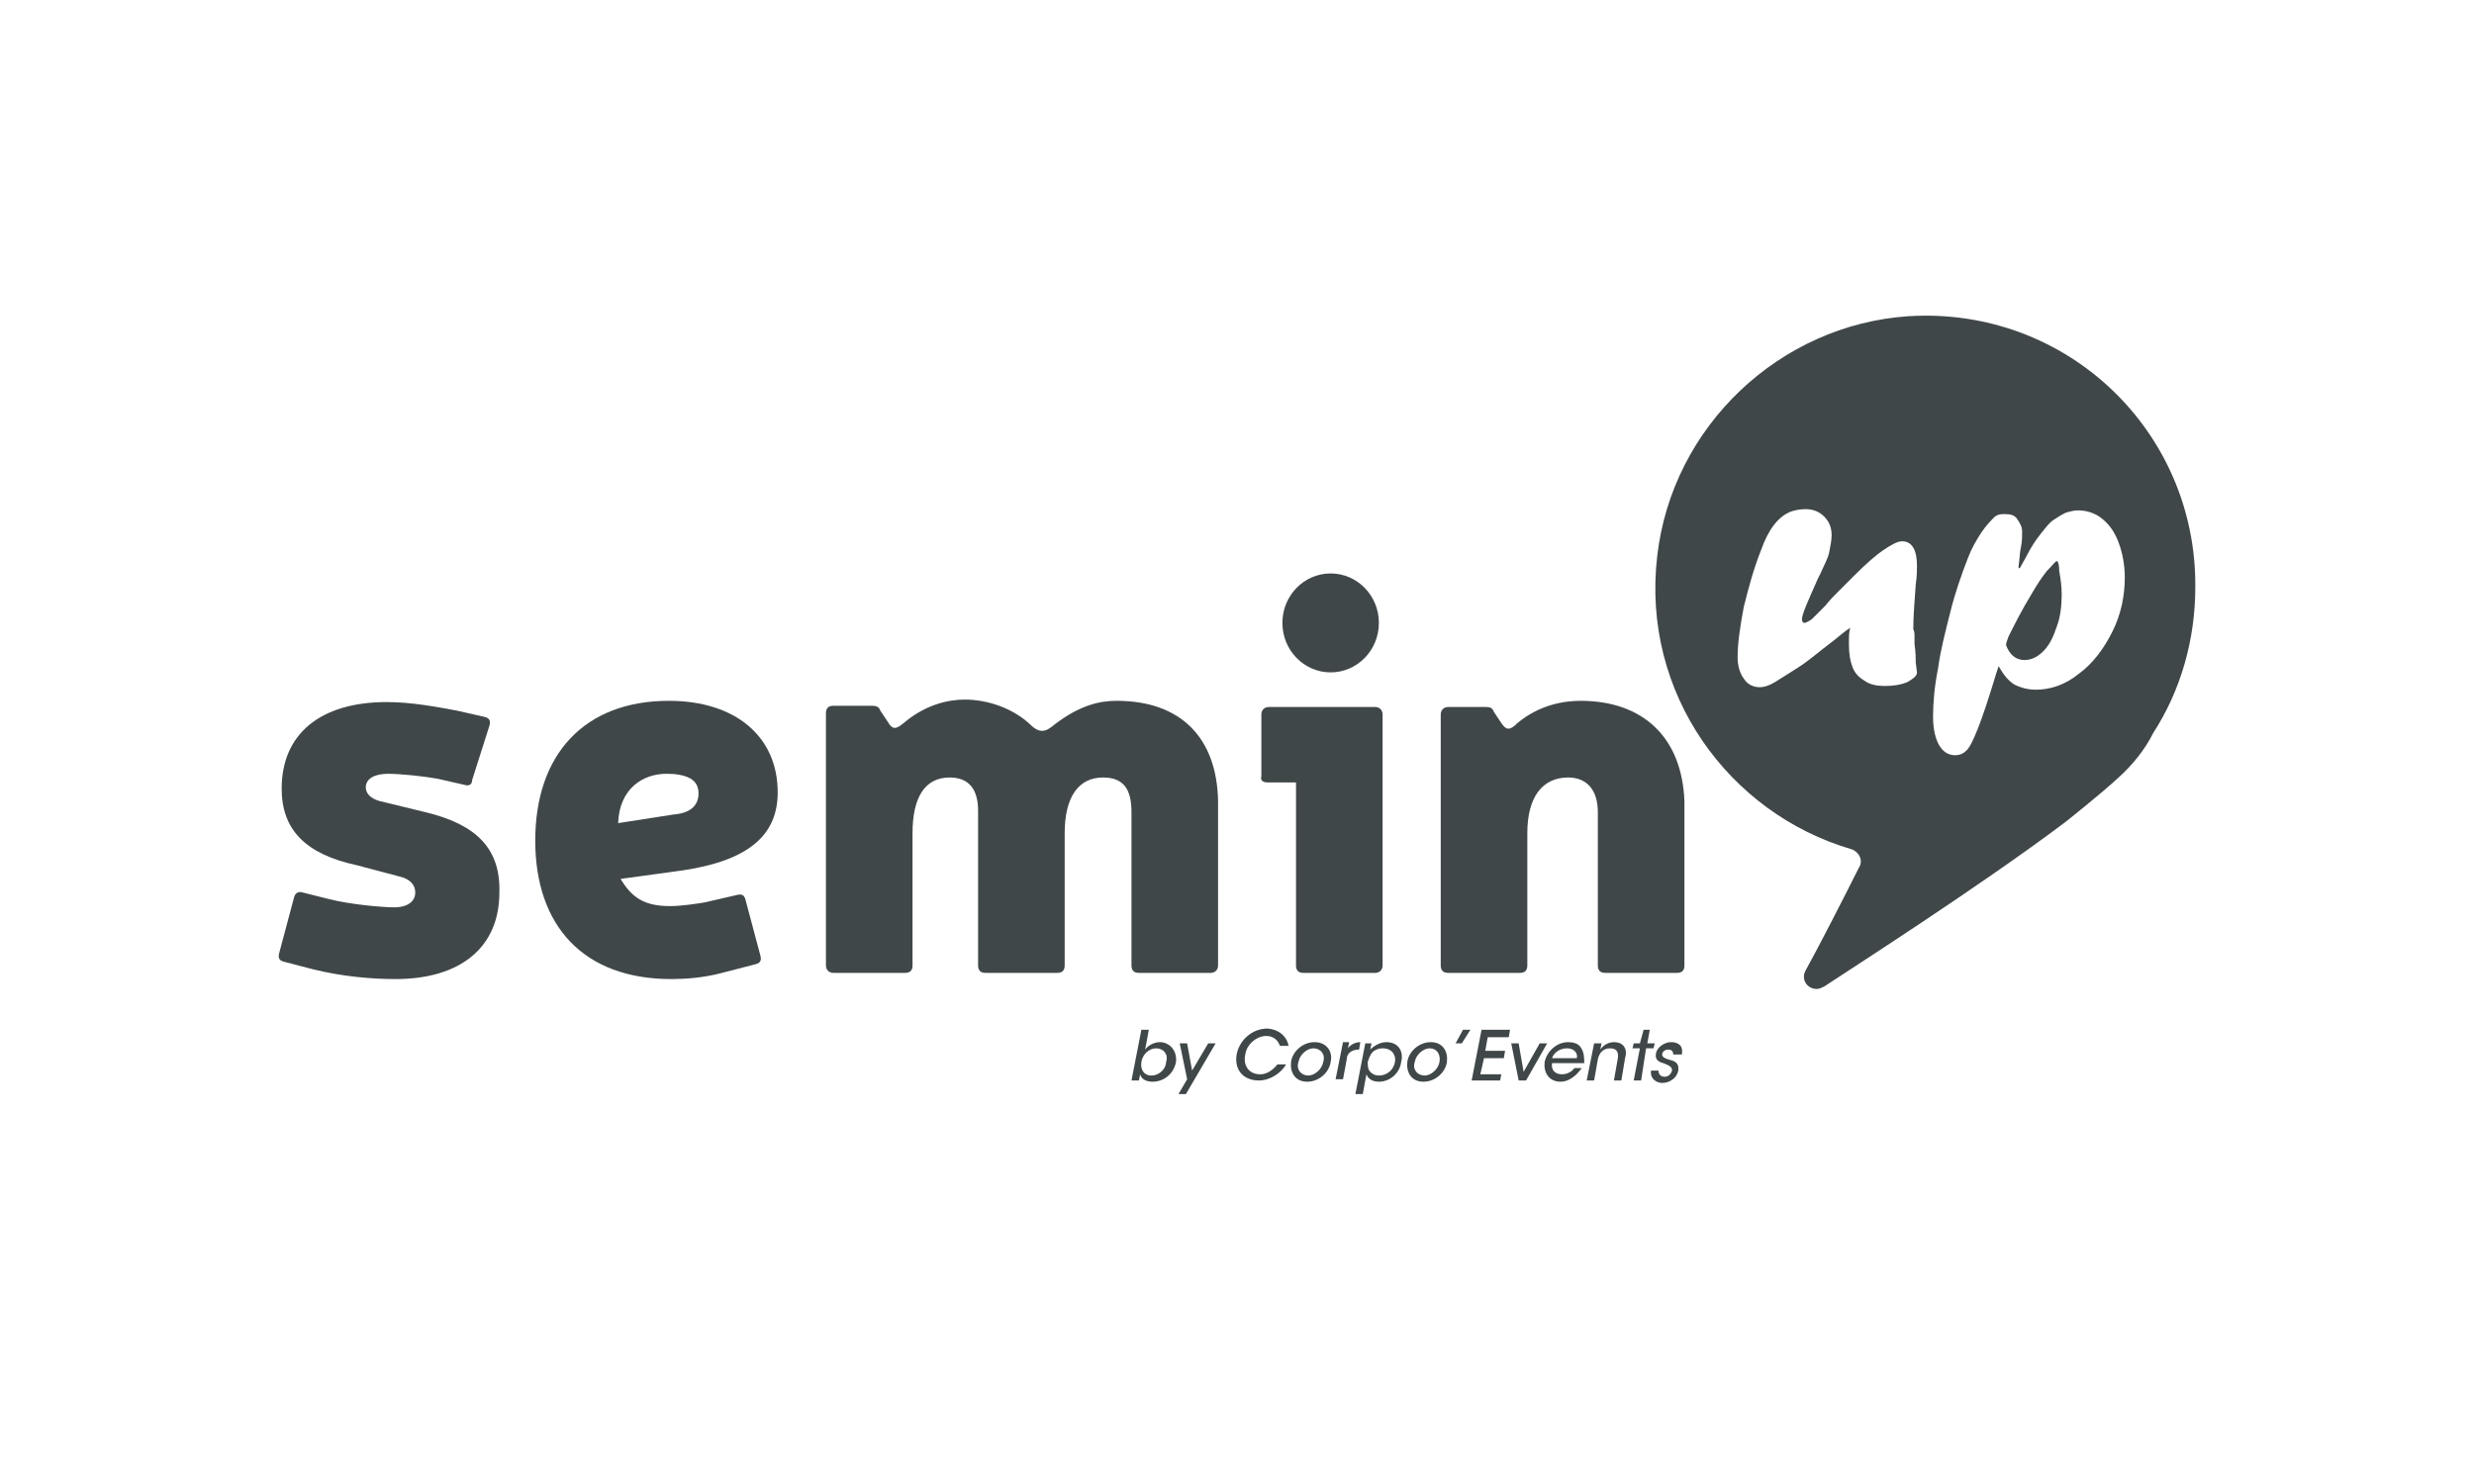
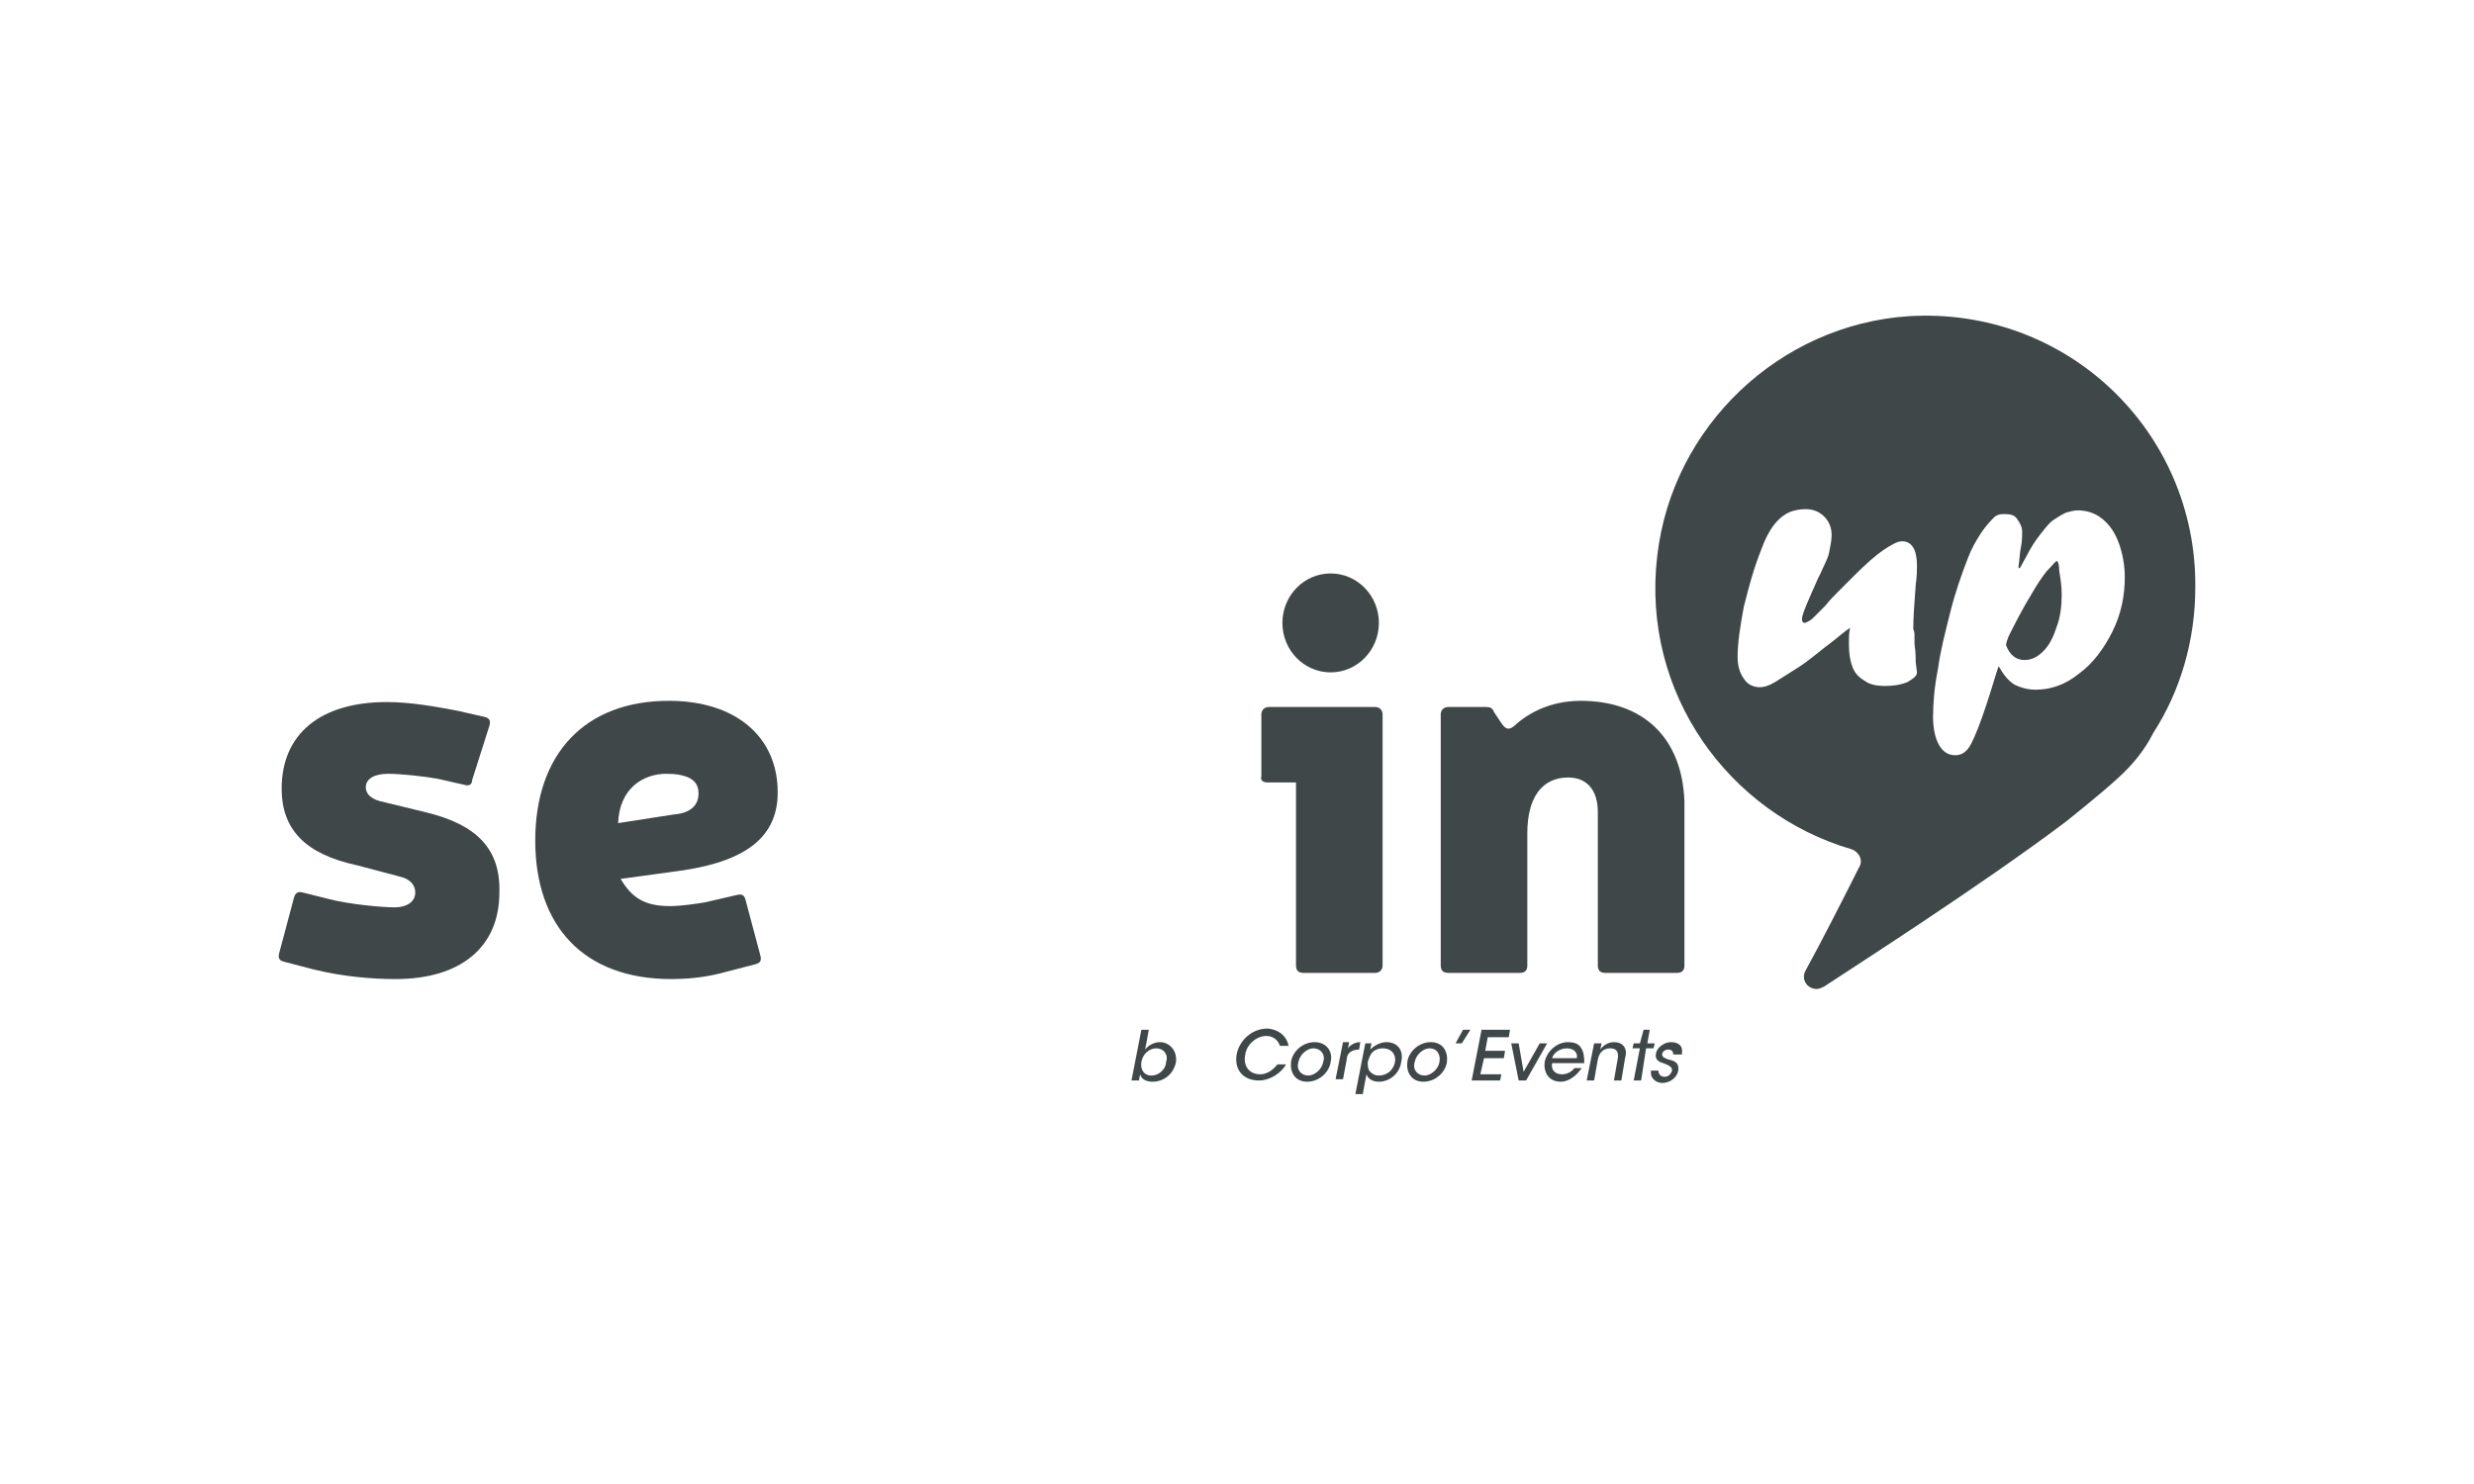
<svg xmlns="http://www.w3.org/2000/svg" version="1.1" id="seminup" x="0px" y="0px" viewBox="0 0 200 120" style="enable-background:new 0 0 200 120;" xml:space="preserve">
  <style type="text/css">
	.st0{fill:#404749;}
</style>
  <g>
-     <path class="st0" d="M90.27,56.67c-1.3,0-2.9,0.3-5,1.9c-0.7,0.6-1.2,0.8-2,0c-1.4-1.3-3.4-2-5.3-2c-1.3,0-3.1,0.4-4.8,1.8   c-0.7,0.6-1,0.7-1.4,0l-0.6-0.9c-0.1-0.3-0.3-0.4-0.7-0.4h-3.1c-0.4,0-0.6,0.2-0.6,0.6v20.4c0,0.3,0.2,0.6,0.6,0.6h5.8   c0.4,0,0.6-0.2,0.6-0.6v-10.7c0-2.9,1-4.5,3-4.5c1.6,0,2.3,1,2.3,2.7v12.5c0,0.4,0.2,0.6,0.6,0.6h5.8c0.4,0,0.6-0.2,0.6-0.6v-10.7   c0-2.9,1.1-4.5,3.1-4.5c1.7,0,2.3,1,2.3,2.8v12.4c0,0.4,0.2,0.6,0.6,0.6h5.8c0.3,0,0.6-0.2,0.6-0.6v-13.3   C98.37,59.67,95.47,56.67,90.27,56.67z" />
-   </g>
+     </g>
  <g>
-     <polygon class="st0" points="96.37,86.57 95.97,84.37 95.37,84.37 95.97,87.27 95.27,88.47 95.87,88.47 98.27,84.37 97.67,84.37     " />
-   </g>
+     </g>
  <g>
    <path class="st0" d="M102.37,83.77c0.7,0,1,0.5,1.1,0.8h0.7c-0.1-0.6-0.6-1.3-1.7-1.4c-1.3,0-2.3,1-2.5,2.1   c-0.2,1.2,0.5,2.1,1.8,2.1c0.9,0,1.8-0.6,2.2-1.3h-0.7c-0.1,0.1-0.6,0.8-1.4,0.8c-0.9,0-1.4-0.7-1.2-1.6   C100.77,84.47,101.57,83.77,102.37,83.77z" />
  </g>
  <g>
    <path class="st0" d="M106.27,84.27c-1,0-1.8,0.8-1.9,1.6l0,0c-0.1,0.8,0.3,1.6,1.3,1.6s1.8-0.8,1.9-1.6   C107.77,85.07,107.27,84.27,106.27,84.27z M106.97,85.87c-0.1,0.6-0.7,1.1-1.2,1.1c-0.6,0-1-0.5-0.8-1.1c0.1-0.6,0.7-1.1,1.2-1.1   C106.77,84.77,107.17,85.27,106.97,85.87z" />
  </g>
  <g>
    <ellipse class="st0" cx="107.57" cy="50.37" rx="3.9" ry="4" />
  </g>
  <g>
    <path class="st0" d="M102.47,63.27h2.3v14.8c0,0.4,0.2,0.6,0.6,0.6h5.8c0.3,0,0.6-0.2,0.6-0.6v-20.3c0-0.3-0.2-0.6-0.6-0.6h-8.6   c-0.3,0-0.6,0.2-0.6,0.6v5C101.87,63.07,102.07,63.27,102.47,63.27z" />
  </g>
  <g>
    <path class="st0" d="M93.77,84.27c-0.4,0-0.9,0.2-1.2,0.6l0.1-0.5l0.2-1.1h-0.6l-0.8,4.1h0.6l0.1-0.5c0.1,0.4,0.5,0.6,1,0.6   c0.9,0,1.7-0.6,1.9-1.6C95.17,84.87,94.47,84.27,93.77,84.27z M93.07,86.97c-0.6,0-0.9-0.5-0.8-1.1s0.6-1.1,1.2-1.1s1,0.5,0.8,1.1   C94.27,86.37,93.77,86.97,93.07,86.97z" />
  </g>
  <g>
    <path class="st0" d="M60.27,72.77c-0.1-0.4-0.3-0.5-0.7-0.4l-2.6,0.6c-0.6,0.1-1.9,0.3-2.8,0.3c-2.1,0-3.1-0.7-4-2.2l5.1-0.7   c5.2-0.8,7.6-2.8,7.6-6.3c0-4.5-3.4-7.4-8.8-7.4c-6.8,0-10.8,4.3-10.8,11.3c0,6.9,3.9,11.2,11,11.2c1.1,0,2.6-0.1,4.1-0.5l2.7-0.7   c0.4-0.1,0.5-0.3,0.4-0.7L60.27,72.77z M53.87,62.57c0.21,0,0.41,0.01,0.6,0.02c0.56,0.05,1.01,0.17,1.34,0.36   c0.11,0.07,0.21,0.14,0.29,0.22c0.25,0.25,0.37,0.58,0.37,0.99c0,1-0.7,1.6-2,1.7l-4.5,0.7C50.07,63.77,51.97,62.57,53.87,62.57z" />
  </g>
  <g>
    <path class="st0" d="M34.37,65.67l-3.7-0.9c-0.7-0.2-1.1-0.6-1.1-1.1c0-0.7,0.7-1.1,1.8-1.1c1,0,2.9,0.2,4,0.4l2.2,0.5   c0.3,0.1,0.6,0,0.6-0.4l1.4-4.4c0.1-0.4,0-0.6-0.4-0.7l-2.2-0.5c-1.6-0.3-3.7-0.7-5.7-0.7c-5.4,0-8.5,2.6-8.5,7   c0,3.3,1.9,5.3,6.1,6.2l3.4,0.9c0.9,0.2,1.3,0.7,1.3,1.3c0,0.7-0.6,1.2-1.7,1.2c-0.8,0-3.5-0.2-5.4-0.7l-2-0.5   c-0.3-0.1-0.6,0-0.7,0.4l-1.2,4.5c-0.1,0.4,0,0.6,0.4,0.7l2.3,0.6c2.4,0.6,4.8,0.8,6.7,0.8c5.3,0,8.4-2.6,8.4-7   C40.47,68.67,38.57,66.67,34.37,65.67z" />
  </g>
  <g>
    <path class="st0" d="M127.77,84.67c-0.2-0.3-0.6-0.4-1-0.4c-0.9,0-1.7,0.7-1.9,1.6c-0.1,0.8,0.3,1.6,1.3,1.6c0.3,0,0.6-0.1,0.9-0.3   c0.3-0.2,0.5-0.4,0.8-0.8h-0.6c-0.2,0.3-0.6,0.5-1,0.5c-0.5,0-0.9-0.3-0.8-0.9h2.6C128.07,85.57,128.07,85.07,127.77,84.67z    M125.47,85.57c0.1-0.4,0.6-0.8,1.2-0.8s0.9,0.4,0.8,0.8H125.47z" />
  </g>
  <g>
    <path class="st0" d="M135.97,85.17c0.1-0.7-0.4-0.9-0.9-0.9s-1.1,0.4-1.2,0.9c-0.1,0.5,0.2,0.7,0.6,0.8c0.5,0.2,0.7,0.3,0.7,0.6   c-0.1,0.3-0.3,0.5-0.6,0.5c-0.2,0-0.5-0.1-0.5-0.5h-0.6c-0.1,0.7,0.5,1,0.9,1c0.6,0,1.2-0.4,1.3-1c0.1-0.7-0.4-0.8-0.8-0.9   c-0.3-0.1-0.5-0.2-0.5-0.4c0-0.2,0.2-0.4,0.5-0.4s0.4,0.2,0.4,0.4h0.7V85.17z" />
  </g>
  <g>
    <path class="st0" d="M109.87,84.87l0.1-0.6c-0.4,0-0.8,0.2-1,0.5l0.1-0.5h-0.5l-0.6,3h0.6l0.3-1.6   C108.87,85.17,109.27,84.87,109.87,84.87L109.87,84.87z" />
  </g>
  <g>
    <polygon class="st0" points="133.77,84.37 133.17,84.37 133.37,83.27 132.87,83.27 132.57,84.37 132.07,84.37 131.97,84.77    132.57,84.77 132.07,87.37 132.67,87.37 133.07,84.77 133.67,84.77  " />
  </g>
  <g>
    <path class="st0" d="M154.27,25.57c-10.4,0.7-19.1,8.9-20.3,19.4c-1.3,11.1,5.8,20.8,15.7,23.7c0.6,0.2,1,0.9,0.6,1.5   c-1.3,2.6-3.2,6.3-4.3,8.3c-0.4,0.7,0.1,1.5,0.9,1.5c0.2,0,0.4-0.1,0.6-0.2c1.8-1.2,12.6-8.1,19.5-13.3c0,0,2.9-2.3,4.3-3.6l0,0   c1.1-1,2.1-2.2,2.8-3.6c2.2-3.4,3.4-7.5,3.4-11.8C177.57,34.87,167.07,24.77,154.27,25.57z M154.77,51.47c0,0.2,0,0.4,0,0.6   c0.1,0.7,0.1,1.2,0.1,1.5l0.1,0.8c0,0.3-0.3,0.5-0.8,0.8c-0.5,0.2-1.1,0.3-1.8,0.3c-0.6,0-1.2-0.1-1.6-0.4c-0.5-0.3-0.8-0.6-1-1.1   s-0.3-1.1-0.3-1.8c0-0.1,0-0.2,0-0.5c0-0.2,0-0.5,0.1-0.9l-0.3,0.2c0,0-0.4,0.3-1,0.8c-1.2,0.9-2.1,1.7-2.9,2.2s-1.4,0.9-1.9,1.2   s-0.9,0.4-1.2,0.4c-0.5,0-1-0.2-1.3-0.7c-0.3-0.4-0.5-1-0.5-1.7c0-1.2,0.2-2.5,0.5-4.1c0.4-1.6,0.8-3.1,1.4-4.6   c0.6-1.7,1.4-2.7,2.4-3.1c0.3-0.1,0.7-0.2,1.2-0.2c0.6,0,1.1,0.2,1.5,0.6c0.4,0.4,0.6,0.9,0.6,1.5c0,0.4-0.1,0.9-0.2,1.4   c-0.1,0.5-0.4,1-0.7,1.7l-0.2,0.4c-0.8,1.8-1.3,2.9-1.3,3.3c0,0.2,0.1,0.3,0.2,0.3c0.1,0,0.3-0.1,0.6-0.3c0.2-0.2,0.6-0.6,1.1-1.1   c0.3-0.4,0.7-0.8,1.3-1.4l0.5-0.5l0.5-0.5c1-1,1.8-1.7,2.4-2.1c0.6-0.4,1.1-0.7,1.5-0.7c0.8,0,1.2,0.7,1.2,2c0,0.3,0,0.8-0.1,1.5   c-0.1,1.4-0.2,2.6-0.2,3.6C154.77,51.07,154.77,51.27,154.77,51.47z M170.77,51.07c-0.7,1.4-1.6,2.6-2.7,3.4   c-1.1,0.9-2.3,1.3-3.5,1.3c-0.7,0-1.3-0.2-1.7-0.4c-0.5-0.3-0.9-0.8-1.3-1.5l-0.1,0.3l-0.1,0.3c-0.6,2-1.1,3.5-1.5,4.5   s-0.7,1.6-1,1.8c-0.2,0.2-0.5,0.3-0.8,0.3c-0.6,0-1-0.3-1.3-0.8s-0.5-1.3-0.5-2.3c0-1.1,0.1-2.4,0.4-3.9c0.2-1.5,0.6-3,1-4.6   c0.4-1.6,0.9-3,1.4-4.3c0.3-0.8,0.7-1.5,1.1-2.1c0.4-0.6,0.8-1,1.1-1.3c0.3-0.2,0.5-0.2,0.8-0.2c0.5,0,0.8,0.1,1,0.4s0.4,0.6,0.4,1   c0,0.4,0,0.8-0.1,1.3c-0.1,0.4-0.1,1-0.2,1.6l0.1,0.1l0.5-0.9c0.4-0.8,0.8-1.4,1.2-1.9s0.7-0.9,1-1.1s0.6-0.4,1-0.6   c0.3-0.1,0.7-0.2,1-0.2c0.7,0,1.4,0.2,2,0.7s1,1.1,1.3,1.9s0.5,1.8,0.5,2.8C171.77,48.17,171.47,49.67,170.77,51.07z" />
  </g>
  <g>
    <path class="st0" d="M130.47,84.27c-0.5,0-0.9,0.3-1.1,0.6l0.1-0.5h-0.6l-0.6,3h0.6l0.3-1.7c0.1-0.5,0.4-0.9,1-0.9   c0.6,0,0.7,0.4,0.6,0.9l-0.3,1.7h0.6l0.3-1.8C131.57,84.97,131.37,84.27,130.47,84.27z" />
  </g>
  <g>
    <path class="st0" d="M166.27,45.37c-0.1,0-0.3,0.3-0.8,0.8c-0.4,0.5-0.8,1.1-1.2,1.8c-0.8,1.3-1.4,2.5-1.9,3.5   c-0.1,0.3-0.2,0.5-0.2,0.7c0.3,0.8,0.8,1.2,1.5,1.2c0.5,0,1-0.2,1.5-0.7s0.8-1.1,1.1-2c0.3-0.8,0.4-1.7,0.4-2.6   c0-0.7-0.1-1.3-0.2-1.9C166.47,45.67,166.37,45.37,166.27,45.37z" />
  </g>
  <g>
    <path class="st0" d="M127.77,56.67c-1.3,0-3.3,0.3-5.1,1.8c-0.6,0.6-0.9,0.6-1.3,0l-0.6-0.9c-0.1-0.3-0.3-0.4-0.6-0.4h-3.1   c-0.3,0-0.6,0.2-0.6,0.6v20.3c0,0.4,0.2,0.6,0.6,0.6h5.8c0.4,0,0.6-0.2,0.6-0.6v-10.7c0-2.9,1.2-4.5,3.3-4.5c1.5,0,2.4,1,2.4,2.8   v12.4c0,0.4,0.2,0.6,0.6,0.6h5.8c0.4,0,0.6-0.2,0.6-0.6v-13.3C135.97,59.67,132.87,56.67,127.77,56.67z" />
  </g>
  <g>
    <path class="st0" d="M115.67,84.27c-1,0-1.8,0.8-1.9,1.6l0,0c-0.1,0.8,0.3,1.6,1.3,1.6s1.8-0.8,1.9-1.6S116.67,84.27,115.67,84.27z    M116.37,85.87c-0.1,0.6-0.7,1.1-1.2,1.1c-0.6,0-1-0.5-0.8-1.1c0.1-0.6,0.7-1.1,1.2-1.1C116.17,84.77,116.47,85.27,116.37,85.87z" />
  </g>
  <g>
    <path class="st0" d="M112.07,84.27c-0.5,0-1,0.3-1.3,0.6l0.1-0.5h-0.5l-0.8,4.1h0.6l0.2-1.1l0.1-0.5c0.1,0.3,0.4,0.6,1,0.6   c0.9,0,1.7-0.7,1.8-1.6C113.47,85.17,113.17,84.27,112.07,84.27z M112.77,85.87c-0.1,0.6-0.6,1.1-1.3,1.1c-0.3,0-0.5-0.1-0.7-0.3   c-0.2-0.2-0.2-0.5-0.2-0.8c0.1-0.3,0.2-0.6,0.4-0.8c0.2-0.2,0.5-0.3,0.8-0.3C112.57,84.77,112.87,85.37,112.77,85.87z" />
  </g>
  <g>
    <polygon class="st0" points="118.97,87.37 121.27,87.37 121.37,86.87 119.67,86.87 119.97,85.57 121.57,85.57 121.67,84.97    120.07,84.97 120.27,83.87 121.97,83.87 122.07,83.27 119.77,83.27  " />
  </g>
  <g>
    <polygon class="st0" points="124.47,84.37 123.17,86.67 122.77,84.37 122.17,84.37 122.77,87.37 123.37,87.37 125.07,84.37  " />
  </g>
  <g>
    <polygon class="st0" points="117.67,84.37 118.17,84.37 118.87,83.27 118.27,83.27  " />
  </g>
</svg>